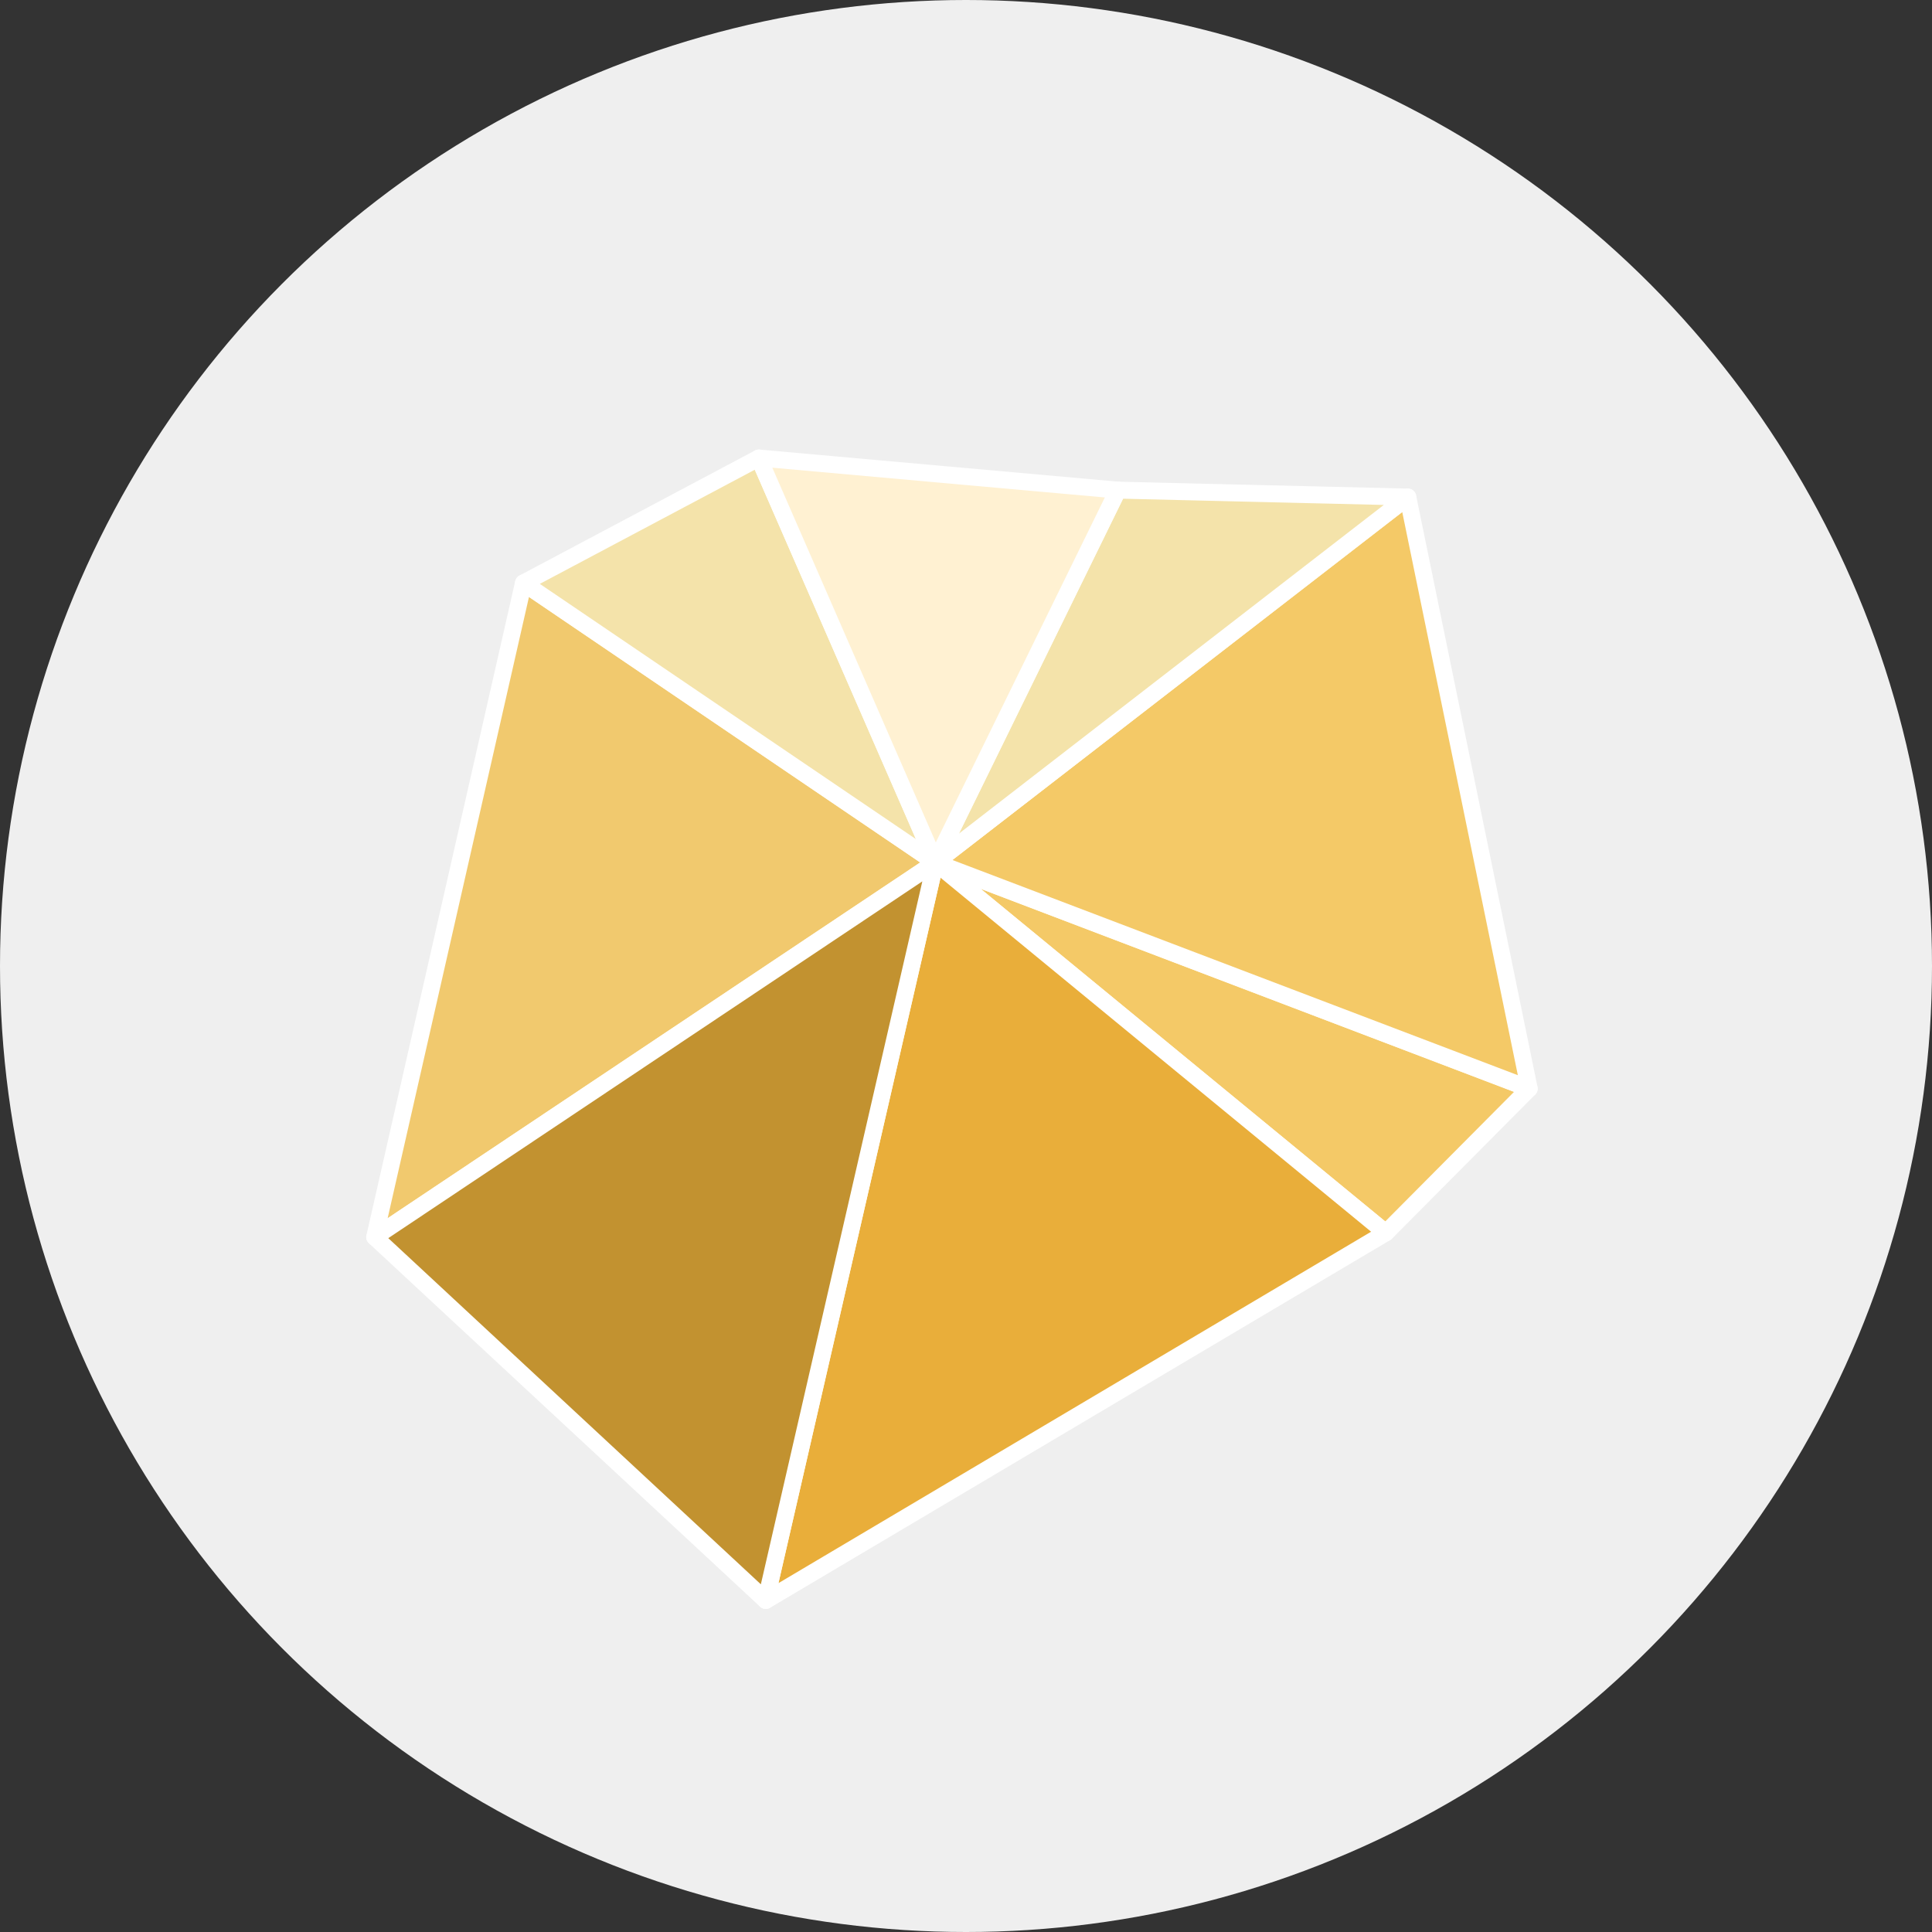
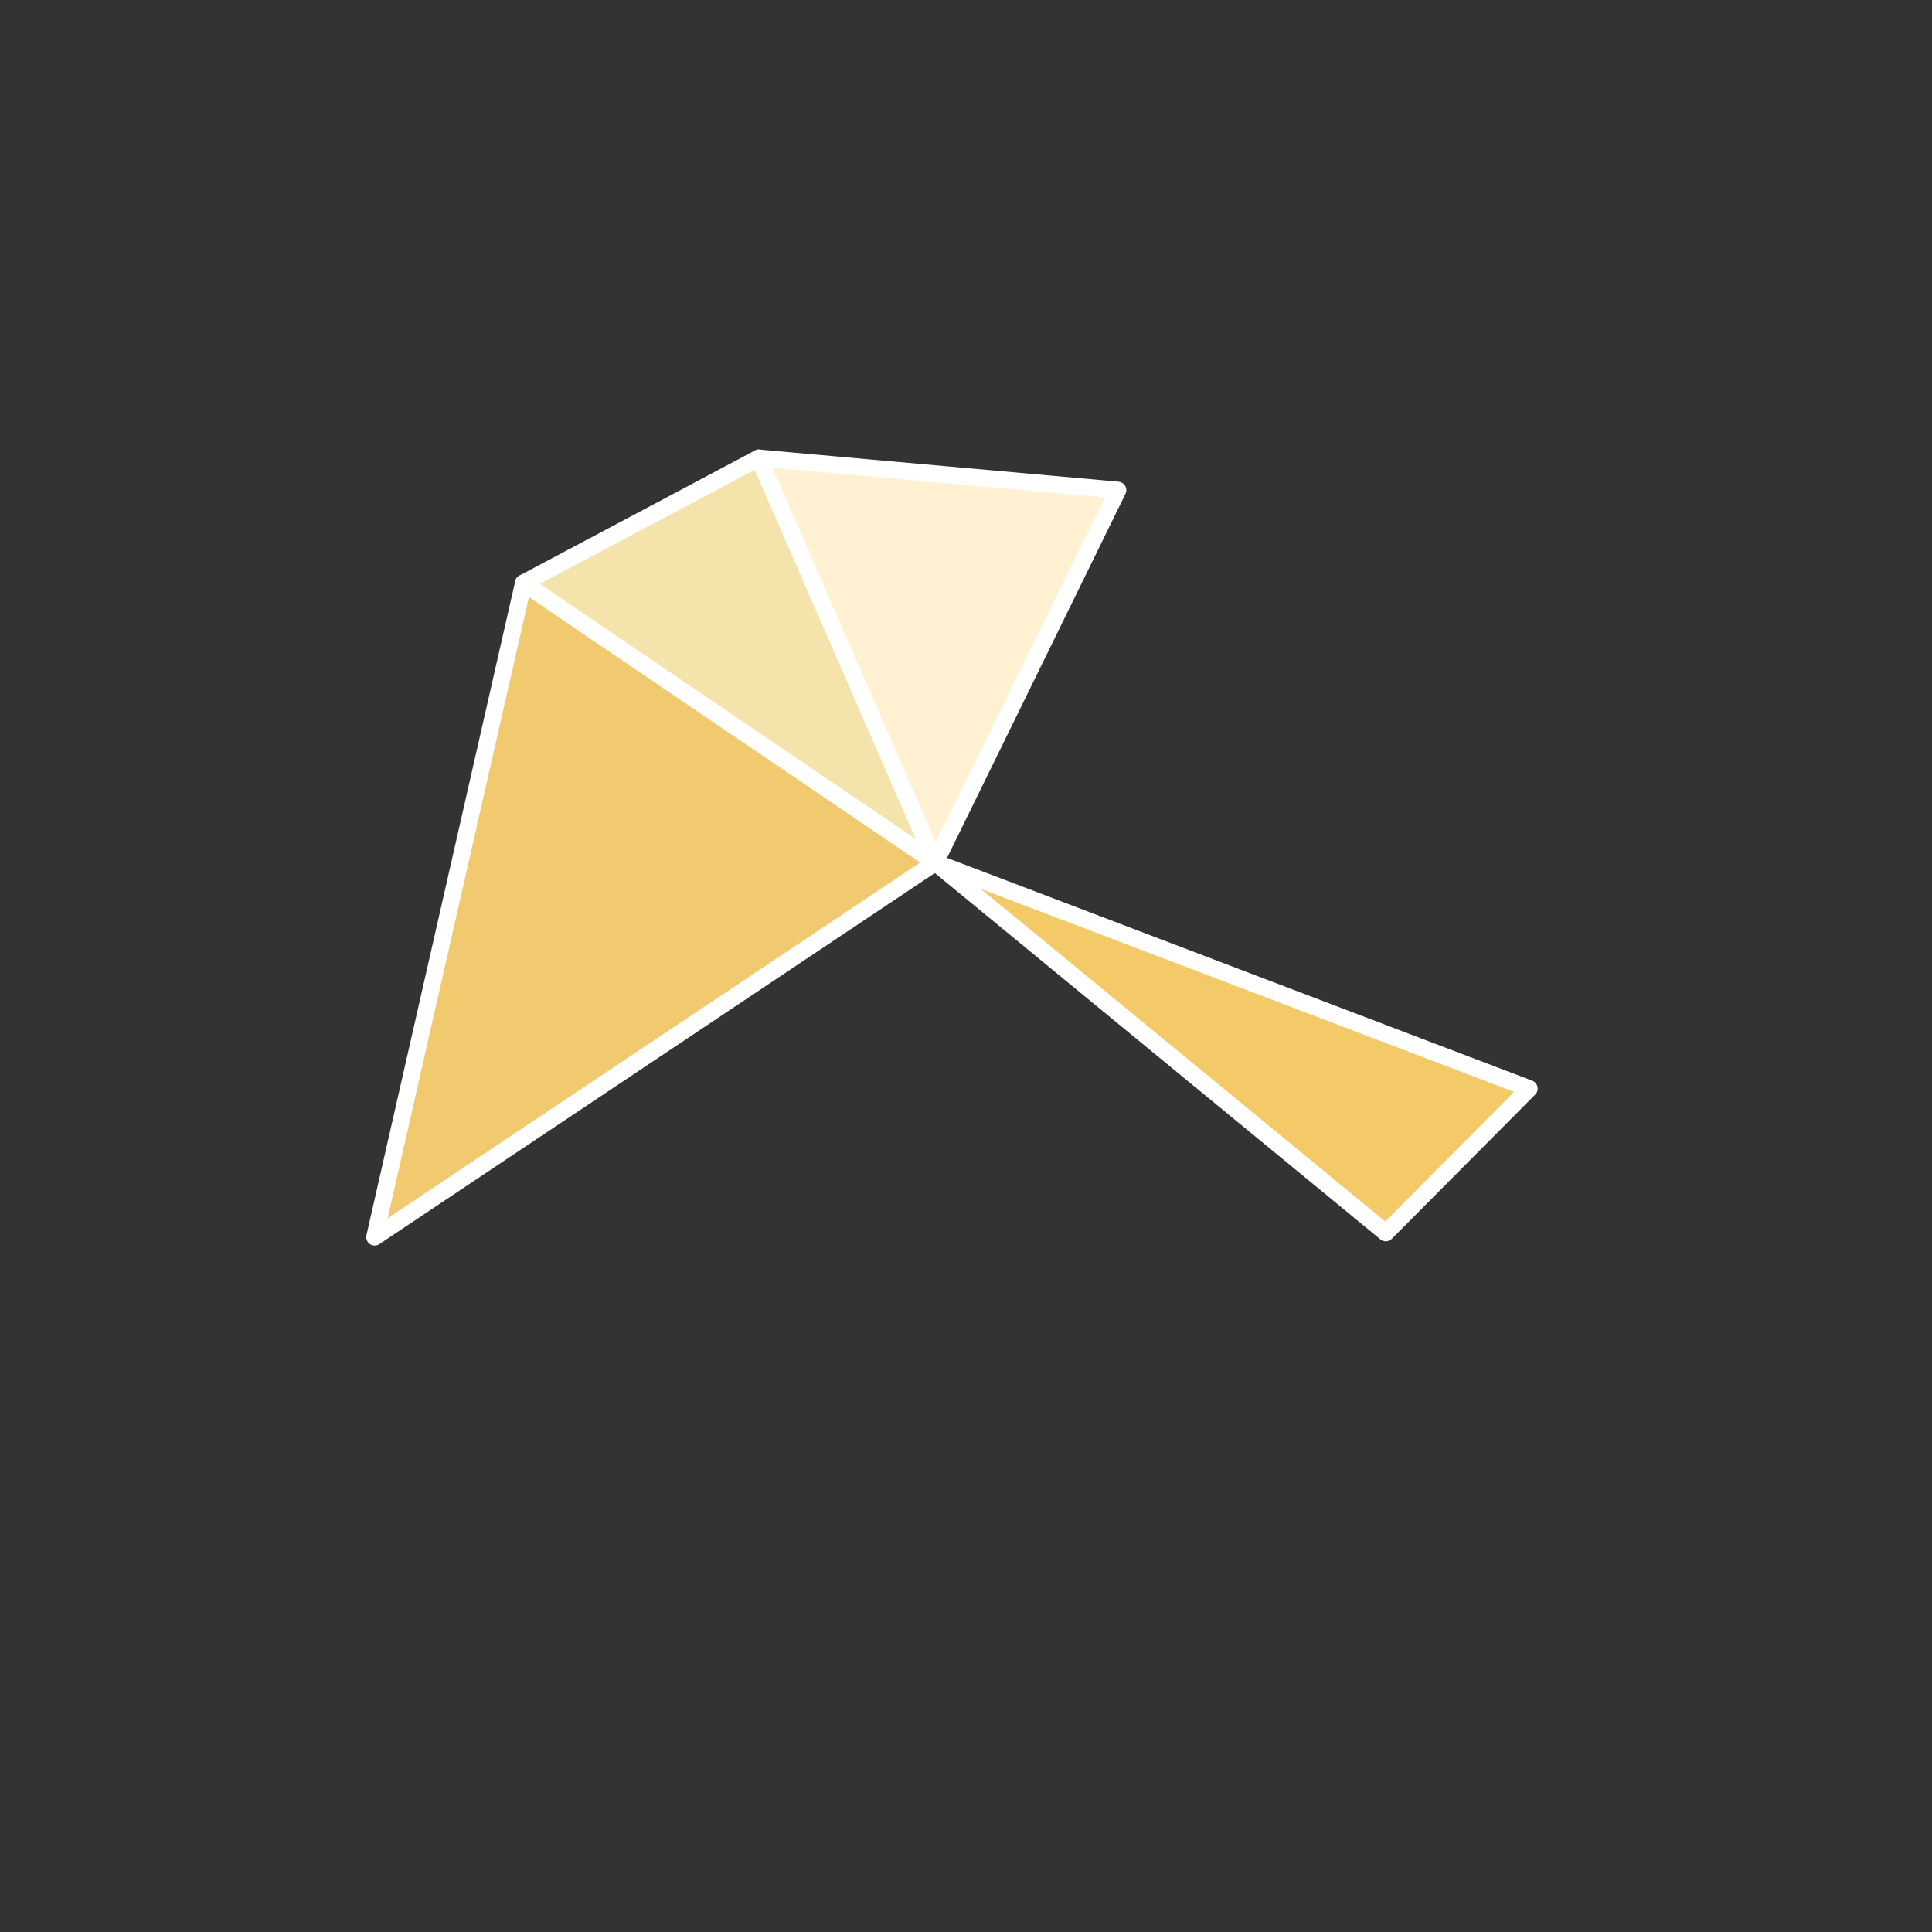
<svg xmlns="http://www.w3.org/2000/svg" width="800" height="800" viewBox="0 0 800 800">
  <rect x="0" y="0" width="800" height="800" fill="#333333" stroke="none" />
  <g id="Grupo_8" data-name="Grupo 8" transform="translate(-6015 -1242)">
-     <circle id="Elipse_2" data-name="Elipse 2" cx="400" cy="400" r="400" transform="translate(6015 1242)" fill="#efefef" />
    <g id="Grupo_7" data-name="Grupo 7" transform="matrix(-0.105, 0.995, -0.995, -0.105, 6763.274, 1465.259)">
      <path id="Trazado_364" data-name="Trazado 364" d="M132.86,52.758,67.257,0,0,254.245Z" transform="translate(170.939 90.495)" fill="#f4c967" stroke="#fff" stroke-linecap="round" stroke-linejoin="round" stroke-width="7" />
-       <path id="Trazado_365" data-name="Trazado 365" d="M0,201.477l311.087,37.73L132.85,0Z" transform="translate(170.947 143.261)" fill="#e9ae3a" stroke="#fff" stroke-linecap="round" stroke-linejoin="round" stroke-width="7" />
-       <path id="Trazado_366" data-name="Trazado 366" d="M0,75.669,170.94,254.245,238.187,0Z" transform="translate(0.003 90.496)" fill="#f4c967" stroke="#fff" stroke-linecap="round" stroke-linejoin="round" stroke-width="7" />
-       <path id="Trazado_367" data-name="Trazado 367" d="M9.744,119.637l161.2,58.939L0,0Z" transform="translate(0.007 166.161)" fill="#f4e3aa" stroke="#fff" stroke-linecap="round" stroke-linejoin="round" stroke-width="7" />
      <path id="Trazado_370" data-name="Trazado 370" d="M0,181.658l275.662,32.825L97.161,0Z" transform="translate(73.787 344.742)" fill="#f1c96e" stroke="#fff" stroke-linecap="round" stroke-linejoin="round" stroke-width="7" />
-       <path id="Trazado_371" data-name="Trazado 371" d="M178.51,214.483,311.087,37.721,0,0Z" transform="translate(170.942 344.743)" fill="#c29230" stroke="#fff" stroke-linecap="round" stroke-linejoin="round" stroke-width="7" />
      <path id="Trazado_373" data-name="Trazado 373" d="M0,90.205l61.671,91.453L158.832,0Z" transform="translate(12.114 344.739)" fill="#f4e3aa" stroke="#fff" stroke-linecap="round" stroke-linejoin="round" stroke-width="7" />
      <path id="Trazado_374" data-name="Trazado 374" d="M0,0,2.363,149.145,161.2,58.939Z" transform="translate(9.751 285.802)" fill="#fff1d2" stroke="#fff" stroke-linecap="round" stroke-linejoin="round" stroke-width="7" />
    </g>
  </g>
</svg>